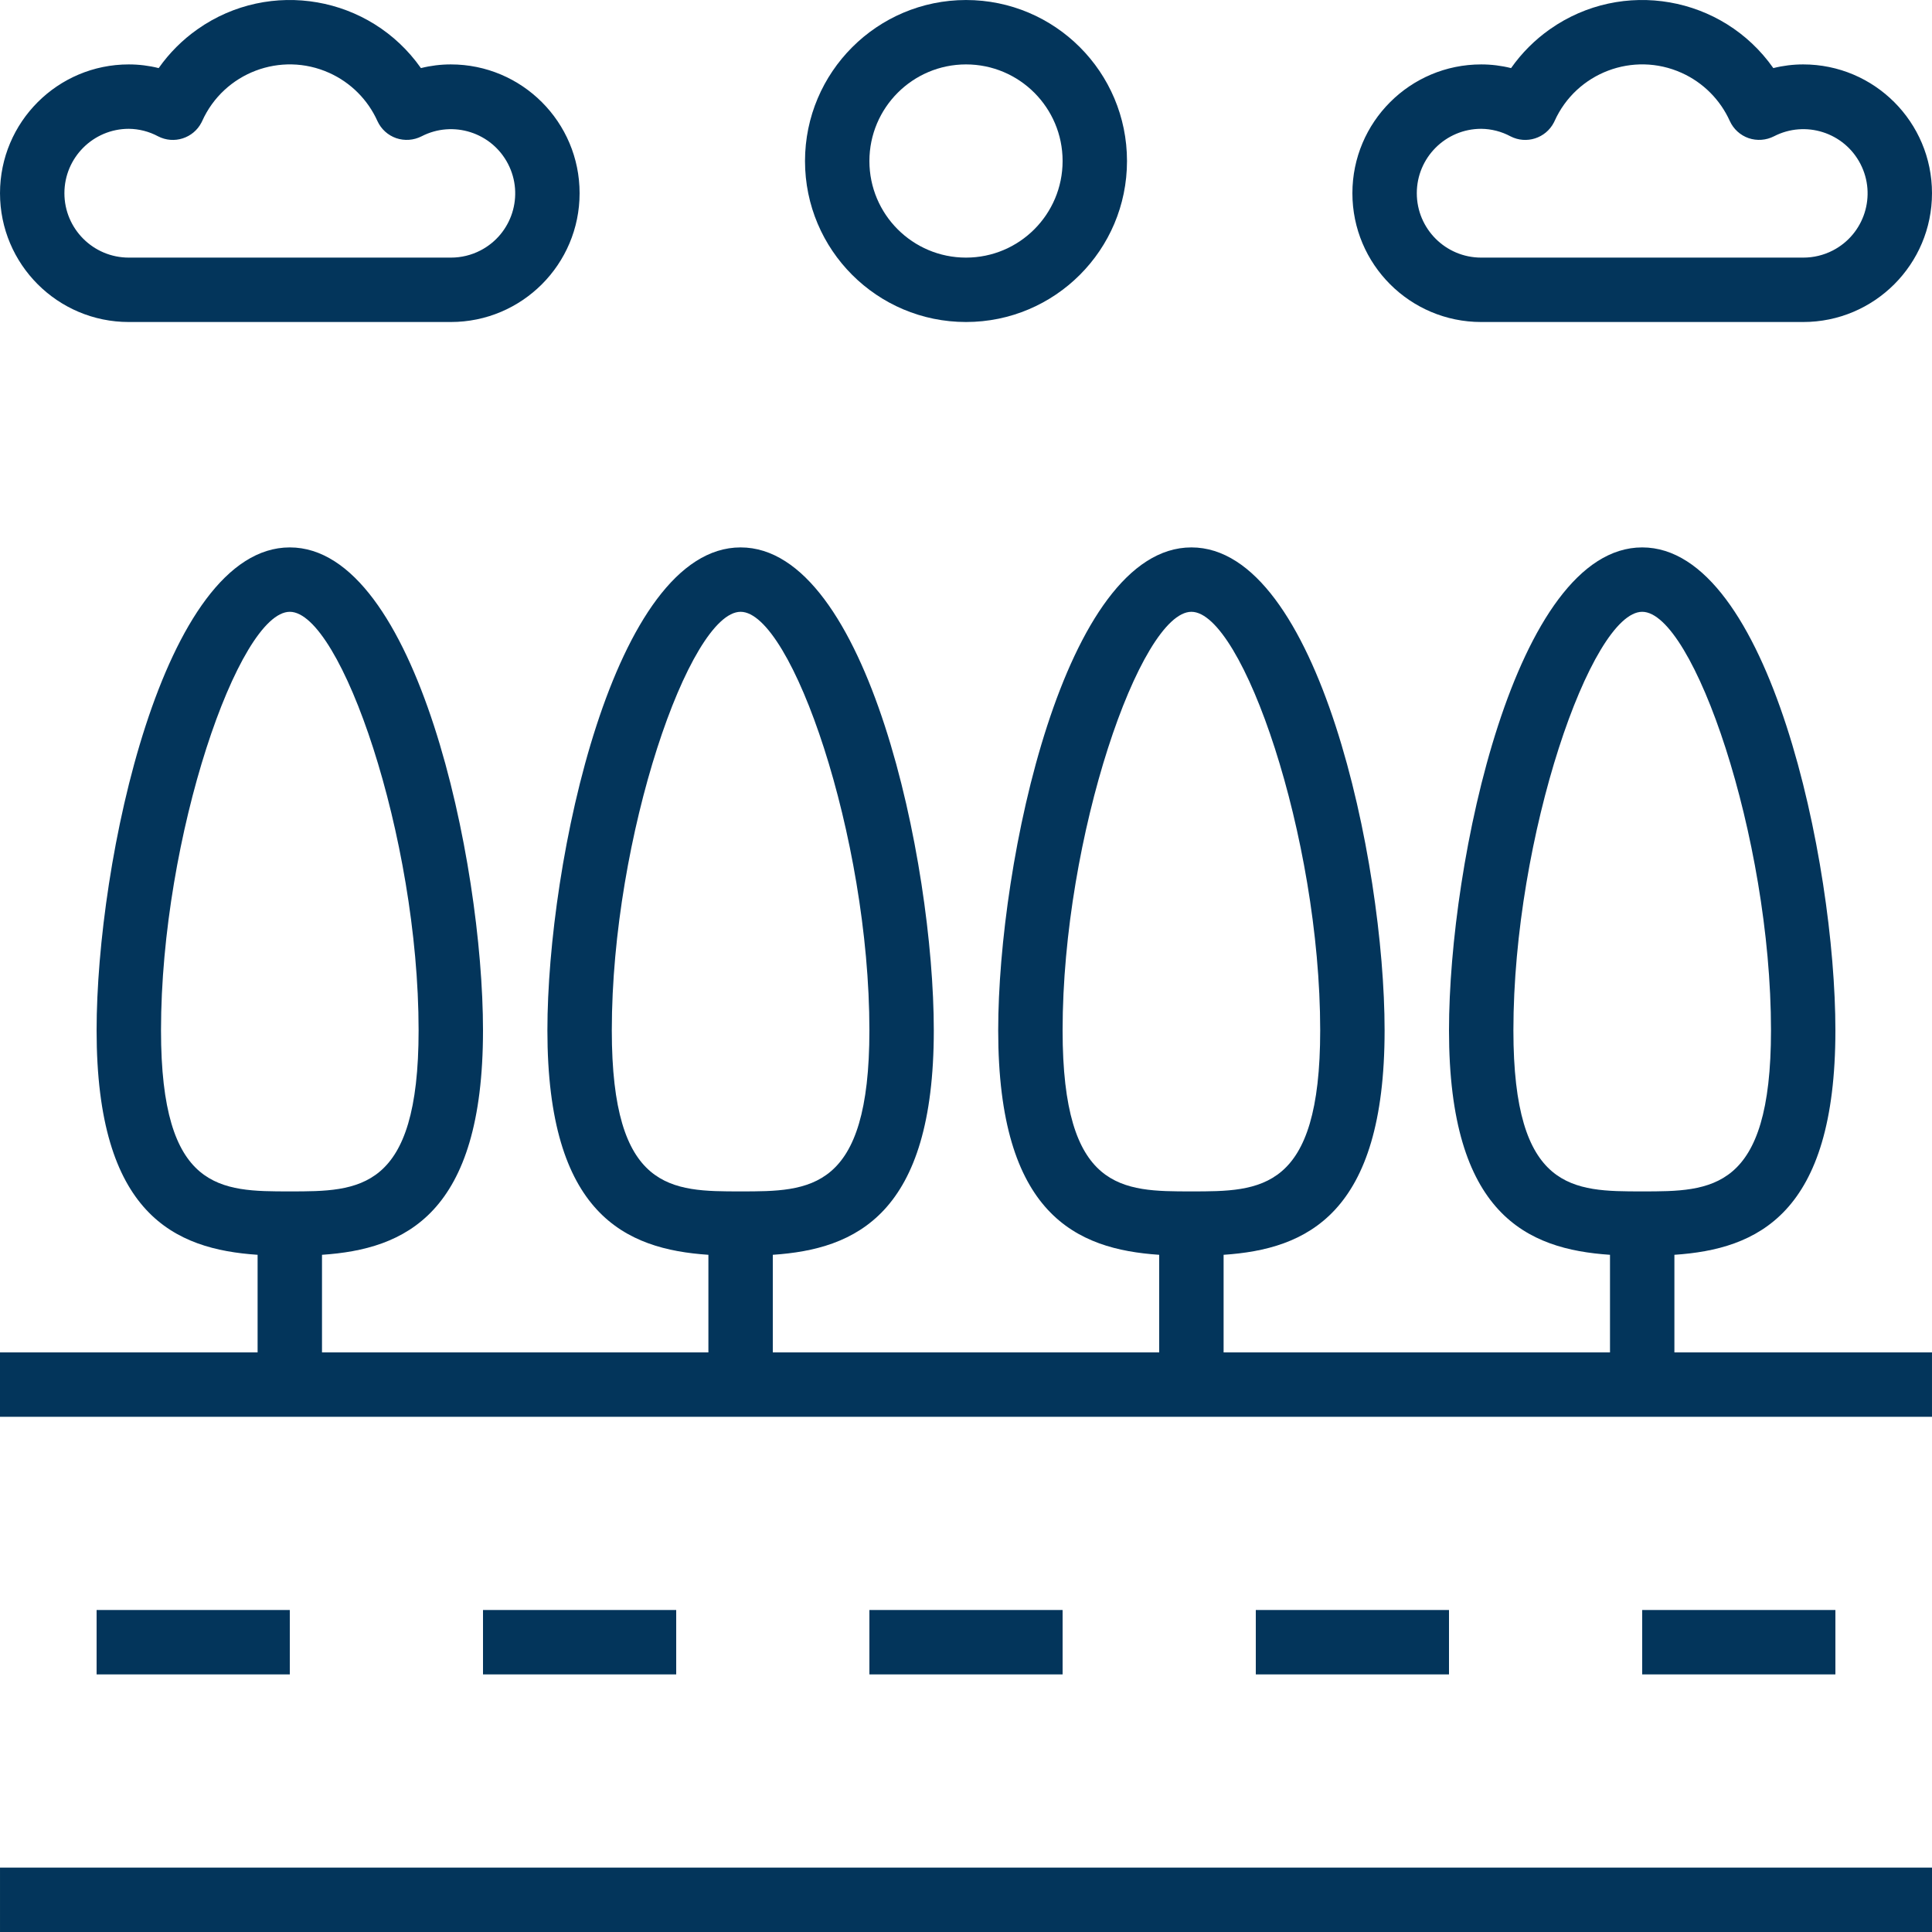
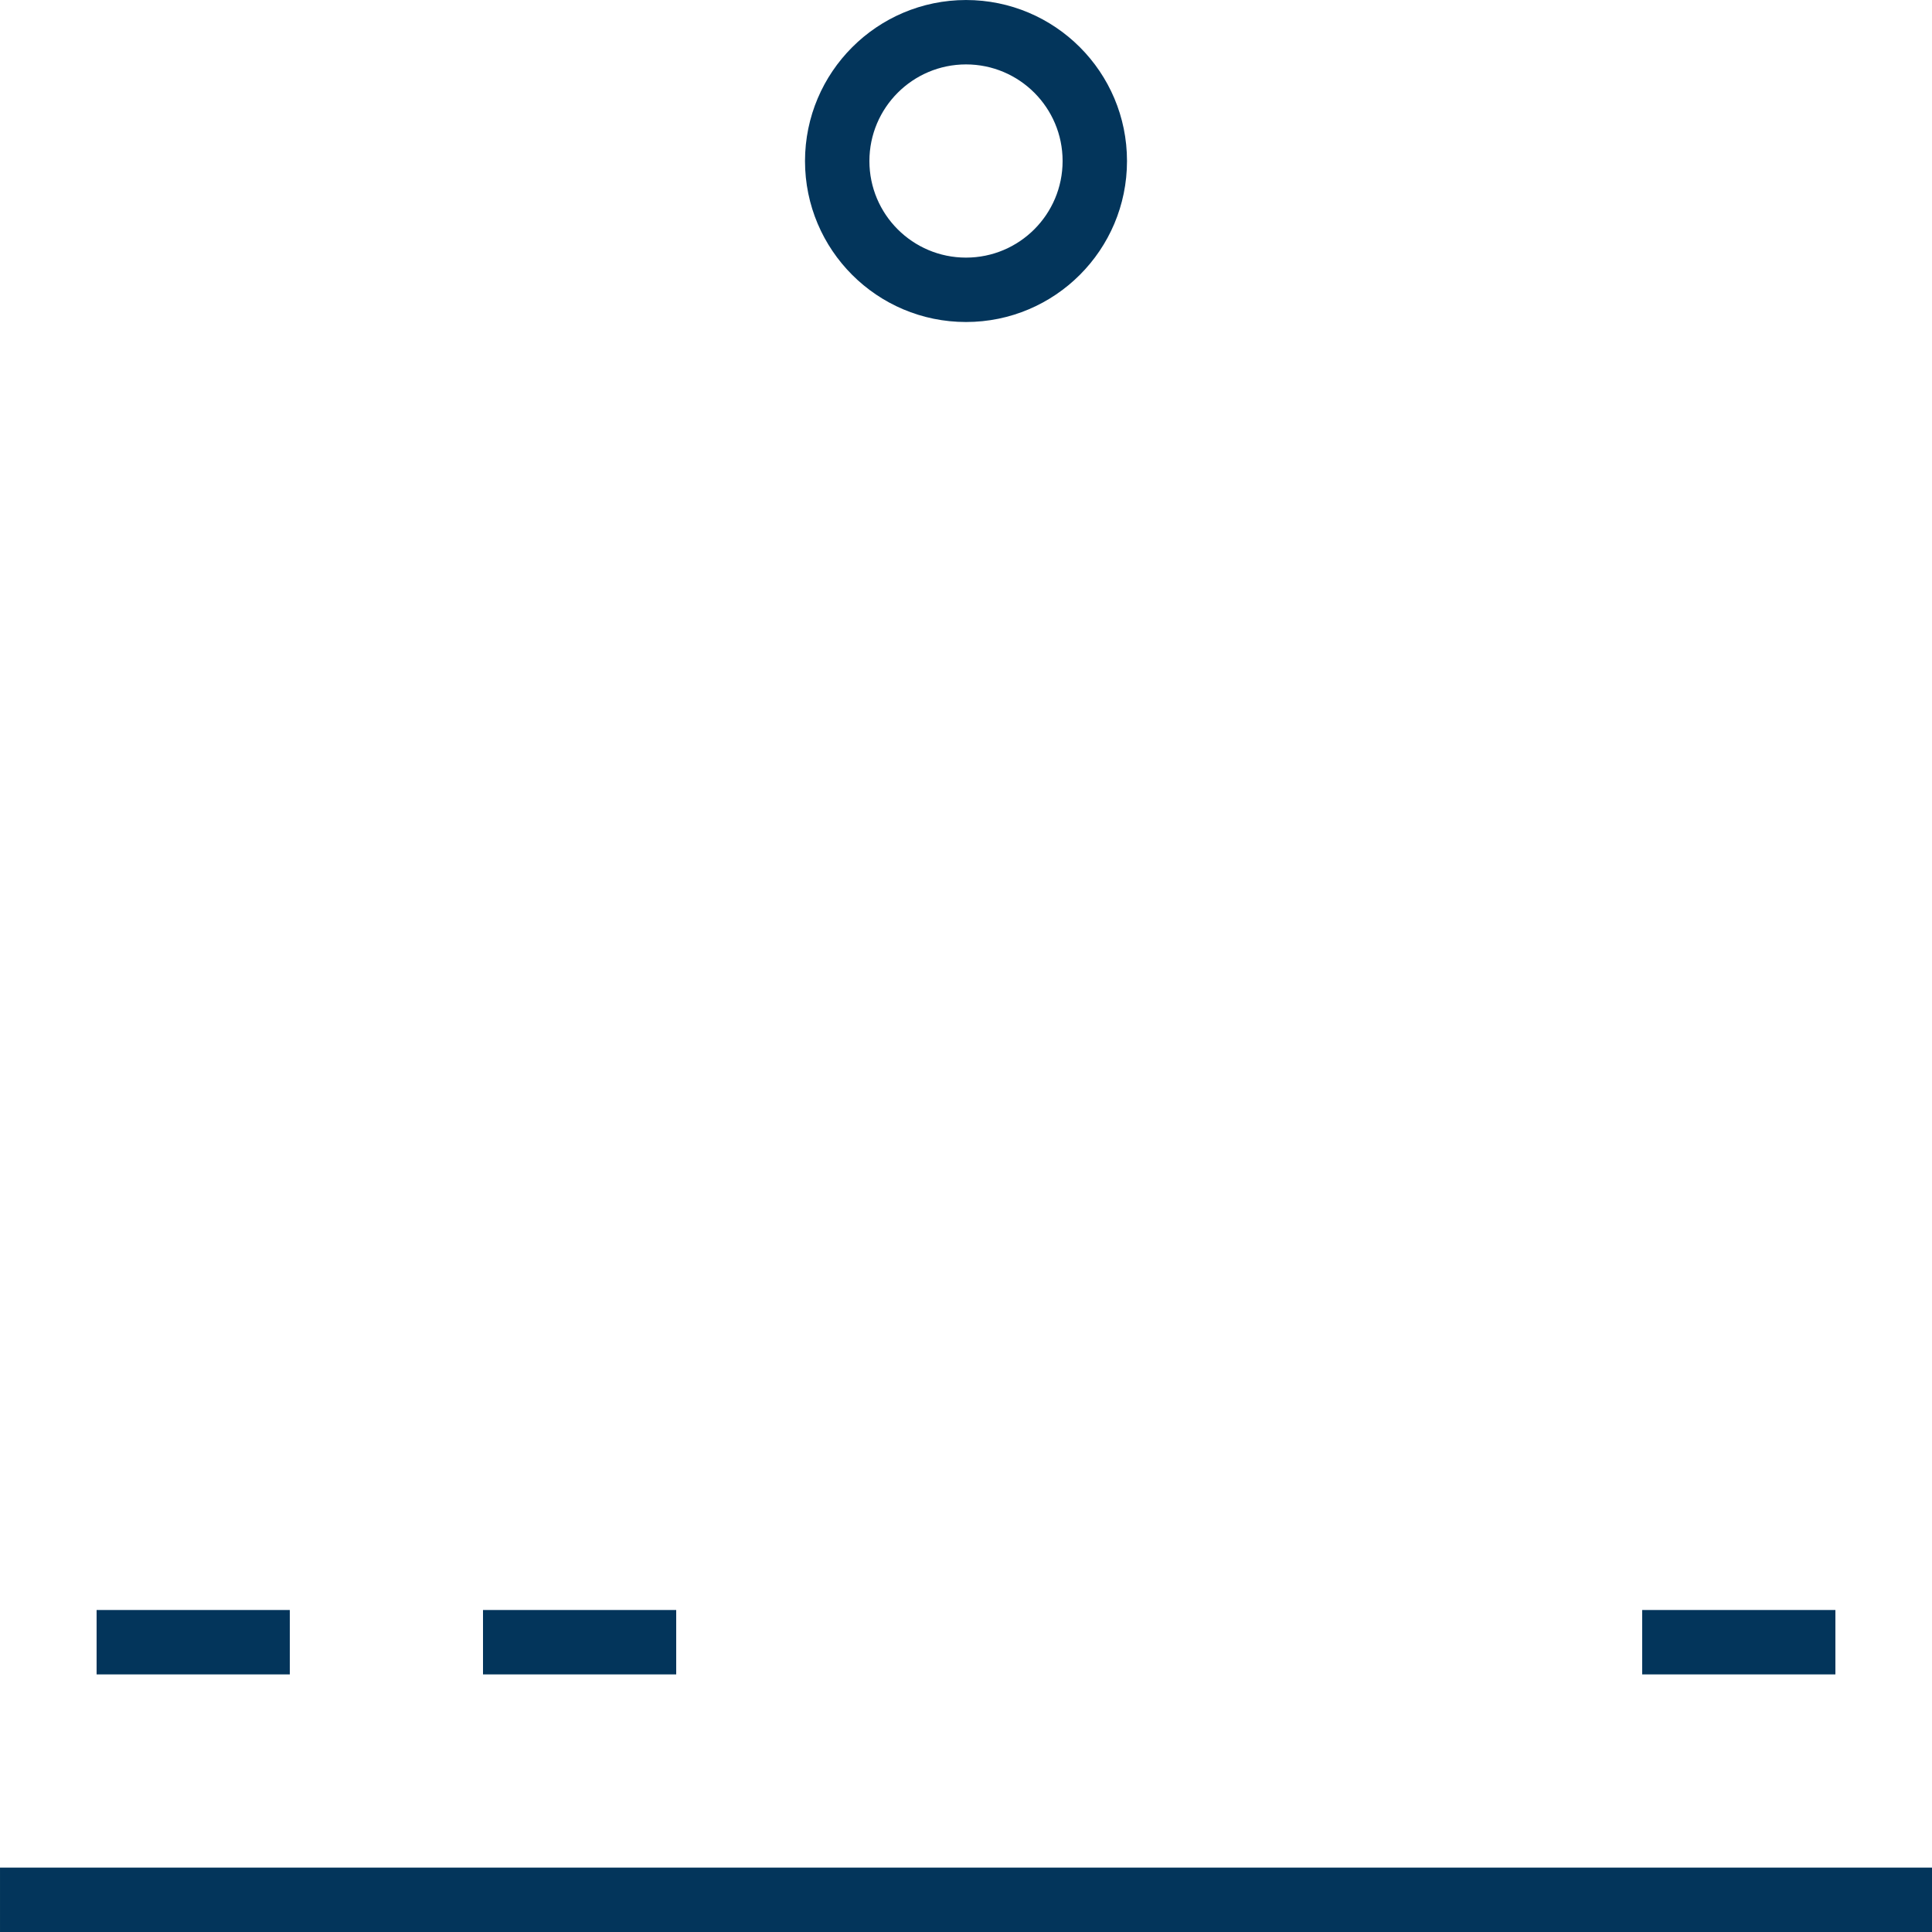
<svg xmlns="http://www.w3.org/2000/svg" height="512px" id="Capa_1" style="enable-background:new 0 0 480.003 480.003;" version="1.1" viewBox="0 0 480.003 480.003" width="512px" x="0px" y="0px">
  <g>
    <g>
      <g>
-         <path class="active-path" d="M416.002,336.003v-24.249c20.574-1.377,40-9.997,40-55.751c0-41.875-16.484-120-48-120c-31.516,0-48,78.125-48,120    c0,45.754,19.426,54.374,40,55.751v24.249h-96v-24.249c20.574-1.377,40-9.997,40-55.751c0-41.875-16.484-120-48-120    c-31.516,0-48,78.125-48,120c0,45.754,19.426,54.374,40,55.751v24.249h-96v-24.249c20.574-1.377,40-9.997,40-55.751    c0-41.875-16.484-120-48-120c-31.516,0-48,78.125-48,120c0,45.754,19.426,54.374,40,55.751v24.249h-96v-24.249    c20.574-1.377,40-9.997,40-55.751c0-41.875-16.484-120-48-120s-48,78.125-48,120c0,45.754,19.426,54.374,40,55.751v24.249h-64v16    h480v-16H416.002z M40.002,256.003c0-48.219,19.367-104,32-104s32,55.781,32,104c0,40-14.828,40-32,40    S40.002,296.003,40.002,256.003z M152.002,256.003c0-48.219,19.367-104,32-104s32,55.781,32,104c0,40-14.828,40-32,40    C166.83,296.003,152.002,296.003,152.002,256.003z M264.002,256.003c0-48.219,19.367-104,32-104s32,55.781,32,104    c0,40-14.828,40-32,40C278.83,296.003,264.002,296.003,264.002,256.003z M376.002,256.003c0-48.219,19.367-104,32-104    s32,55.781,32,104c0,40-14.828,40-32,40C390.83,296.003,376.002,296.003,376.002,256.003z" data-old_color="#03355b" data-original="#000000" fill="#03355b" />
-       </g>
+         </g>
    </g>
    <g>
      <g>
        <rect class="active-path" data-old_color="#03355b" data-original="#000000" fill="#03355b" height="16" width="480" x="0.002" y="464.003" />
      </g>
    </g>
    <g>
      <g>
        <rect class="active-path" data-old_color="#03355b" data-original="#000000" fill="#03355b" height="16" width="48" x="24.002" y="400.003" />
      </g>
    </g>
    <g>
      <g>
        <rect class="active-path" data-old_color="#03355b" data-original="#000000" fill="#03355b" height="16" width="48" x="120.002" y="400.003" />
      </g>
    </g>
    <g>
      <g>
-         <rect class="active-path" data-old_color="#03355b" data-original="#000000" fill="#03355b" height="16" width="48" x="216.002" y="400.003" />
-       </g>
+         </g>
    </g>
    <g>
      <g>
-         <rect class="active-path" data-old_color="#03355b" data-original="#000000" fill="#03355b" height="16" width="48" x="312.002" y="400.003" />
-       </g>
+         </g>
    </g>
    <g>
      <g>
        <rect class="active-path" data-old_color="#03355b" data-original="#000000" fill="#03355b" height="16" width="48" x="408.002" y="400.003" />
      </g>
    </g>
    <g>
      <g>
        <path class="active-path" d="M240.002,0.003c-22.081,0.026-39.974,17.919-40,40c0,22.091,17.909,40,40,40c22.091,0,40-17.909,40-40    S262.093,0.003,240.002,0.003z M240.002,64.003c-13.255,0-24-10.745-24-24c0.014-13.249,10.751-23.986,24-24    c13.255,0,24,10.745,24,24S253.257,64.003,240.002,64.003z" data-old_color="#03355b" data-original="#000000" fill="#03355b" />
      </g>
    </g>
    <g>
      <g>
-         <path class="active-path" d="M112.002,16.003c-2.502,0-4.995,0.307-7.422,0.914C91.923-1.075,67.077-5.4,49.084,7.257    c-3.753,2.64-7.021,5.908-9.661,9.661c-2.427-0.607-4.92-0.914-7.422-0.914c-17.673,0-32,14.327-32,32s14.327,32,32,32h80    c17.673,0,32-14.327,32-32S129.675,16.003,112.002,16.003z M119.365,62.226c-2.276,1.175-4.802,1.785-7.363,1.777h-80    c-8.837,0-16-7.163-16-16s7.163-16,16-16c2.54,0.026,5.035,0.667,7.273,1.867c3.926,2.029,8.753,0.491,10.781-3.435    c0.06-0.117,0.118-0.235,0.172-0.354C55.64,18.056,69.775,12.695,81.8,18.107c5.321,2.394,9.581,6.654,11.975,11.975    c0.911,1.991,2.596,3.524,4.664,4.242c2.072,0.703,4.339,0.539,6.289-0.453c7.83-4.042,17.454-0.971,21.496,6.859    C130.266,48.56,127.195,58.184,119.365,62.226z" data-old_color="#03355b" data-original="#000000" fill="#03355b" />
-       </g>
+         </g>
    </g>
    <g>
      <g>
-         <path class="active-path" d="M448.002,16.003c-2.502,0-4.995,0.307-7.422,0.914C427.923-1.075,403.077-5.4,385.084,7.257    c-3.753,2.64-7.021,5.908-9.661,9.661c-2.427-0.607-4.92-0.914-7.422-0.914c-17.673,0-32,14.327-32,32s14.327,32,32,32h80    c17.673,0,32-14.327,32-32S465.675,16.003,448.002,16.003z M455.365,62.226c-2.276,1.175-4.802,1.785-7.363,1.777h-80    c-8.837,0-16-7.163-16-16s7.163-16,16-16c2.54,0.026,5.035,0.667,7.273,1.867c3.926,2.029,8.753,0.491,10.781-3.435    c0.06-0.117,0.118-0.235,0.172-0.354c5.412-12.025,19.547-17.387,31.572-11.975c5.321,2.394,9.58,6.654,11.975,11.975    c0.911,1.991,2.596,3.524,4.664,4.242c2.072,0.703,4.339,0.539,6.289-0.453c7.83-4.042,17.454-0.971,21.496,6.859    C466.266,48.56,463.195,58.184,455.365,62.226z" data-old_color="#03355b" data-original="#000000" fill="#03355b" />
-       </g>
+         </g>
    </g>
  </g>
</svg>